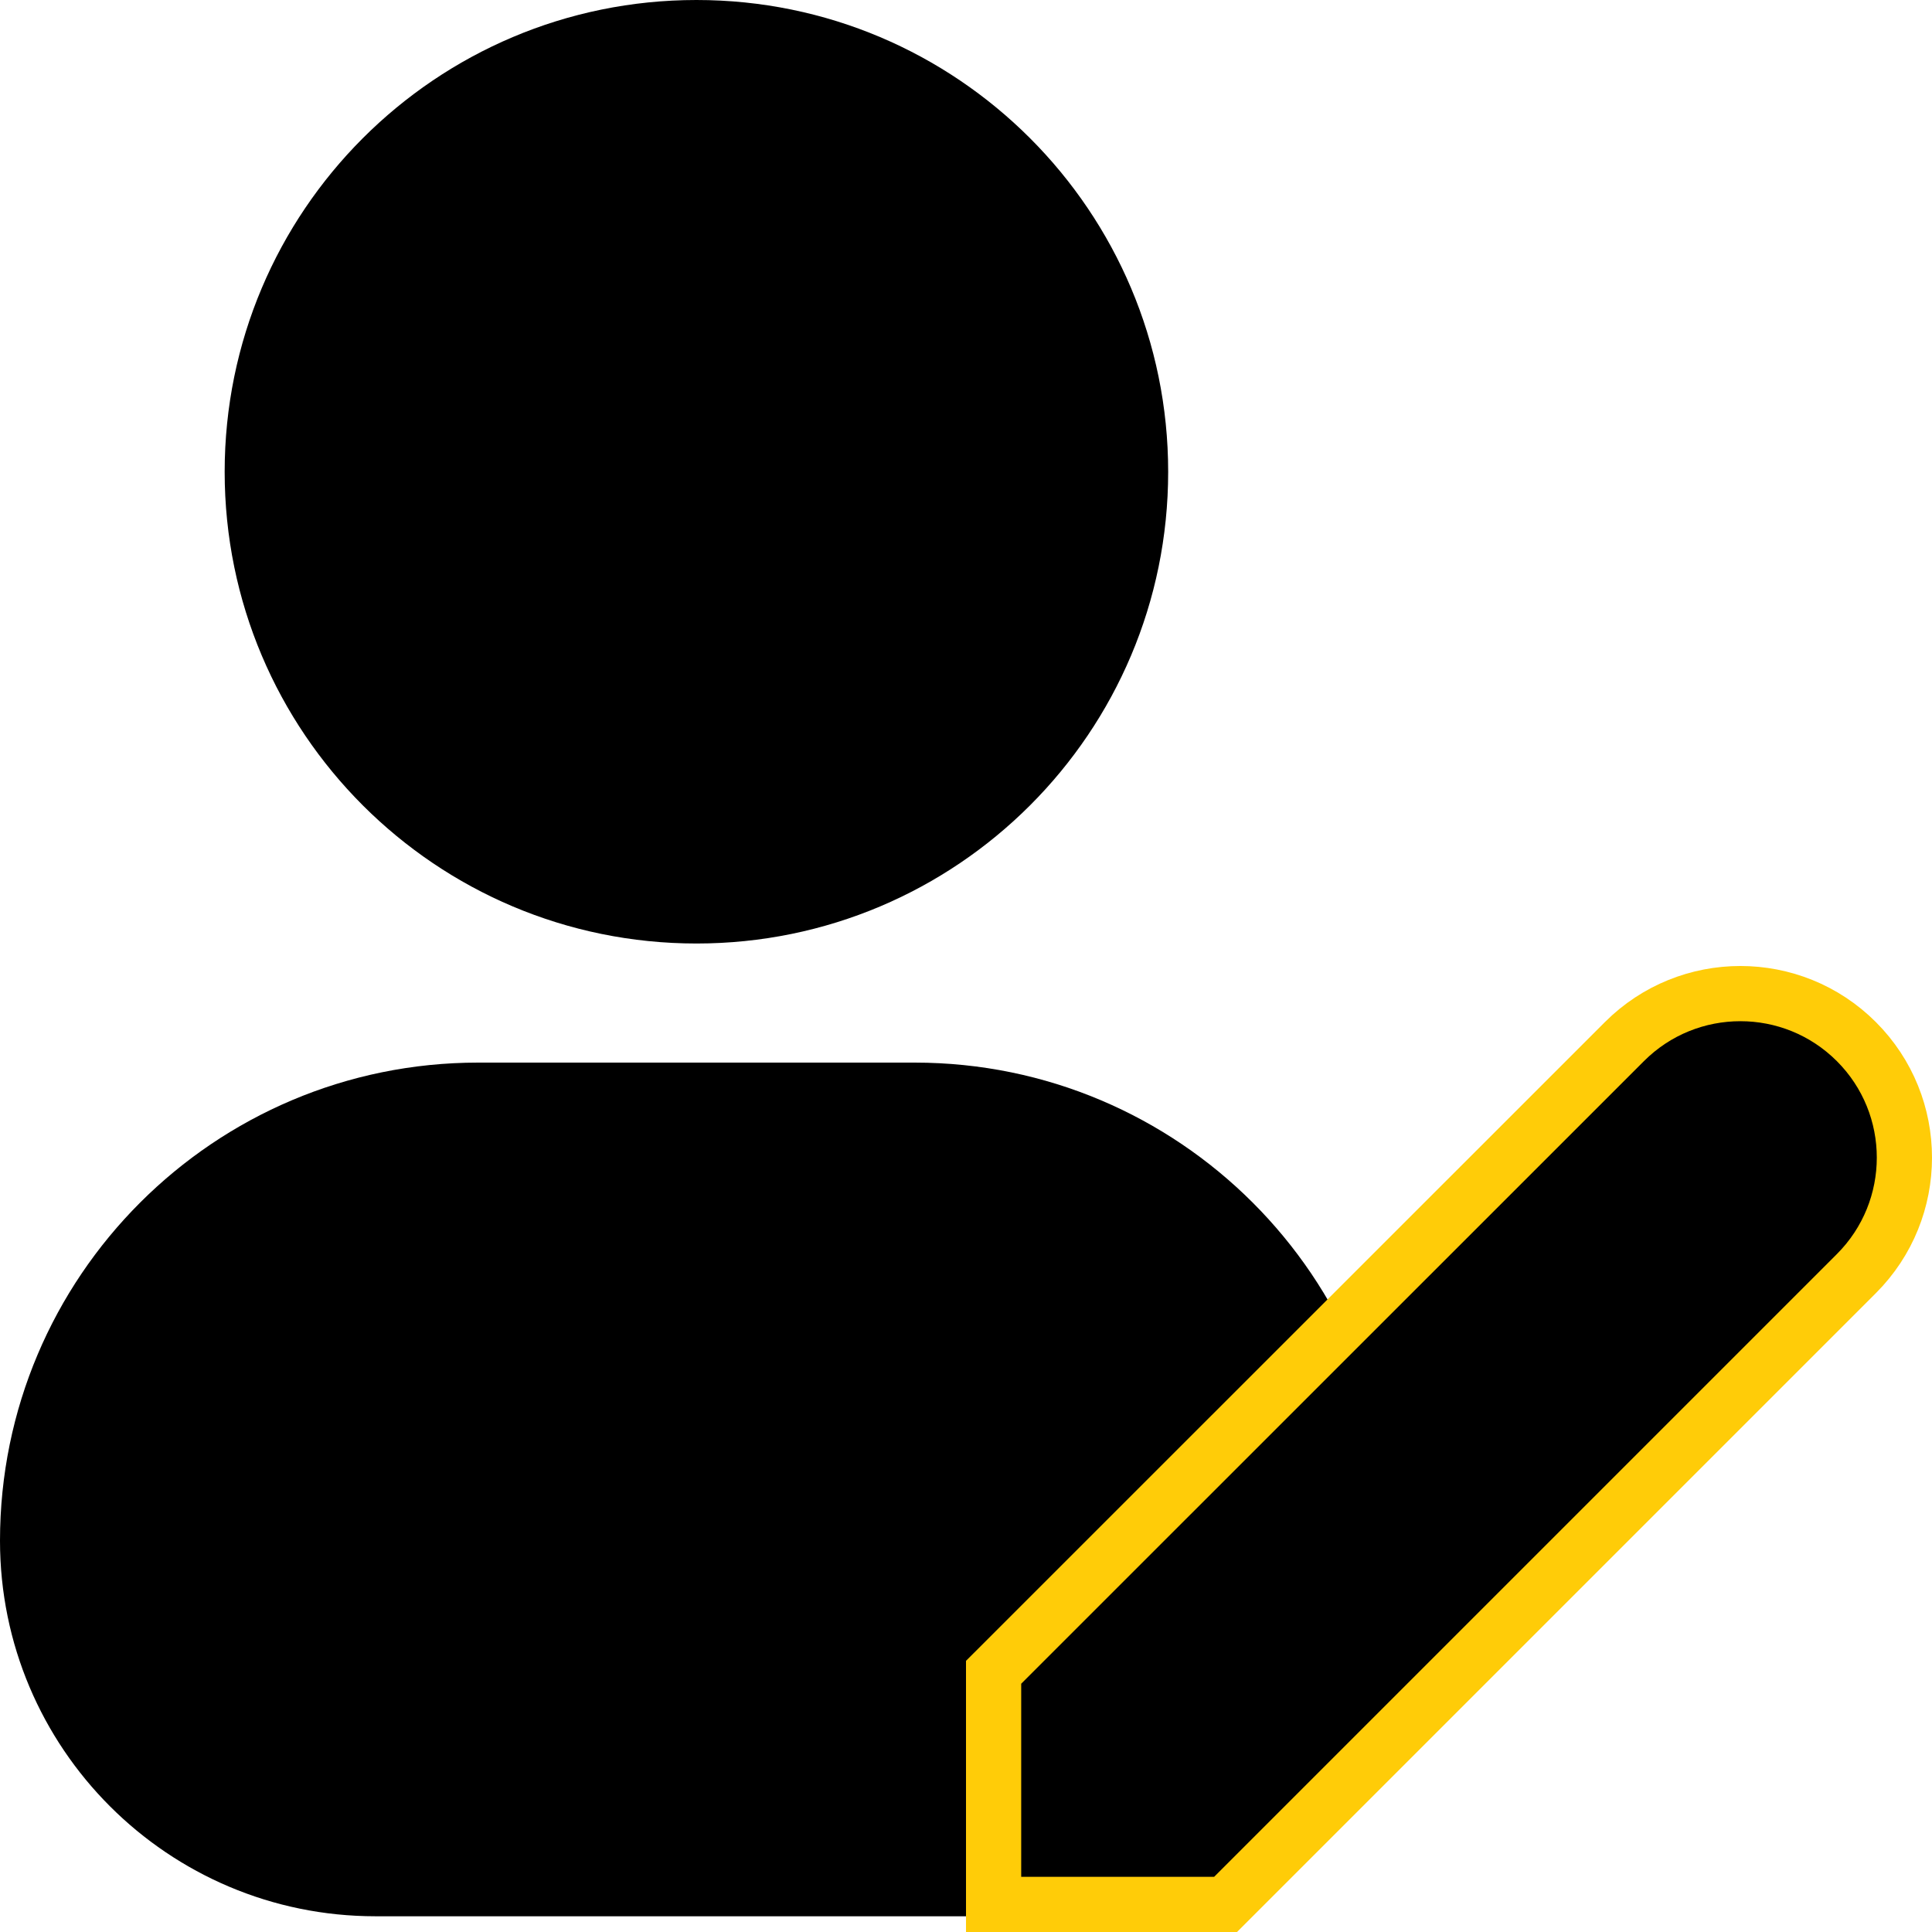
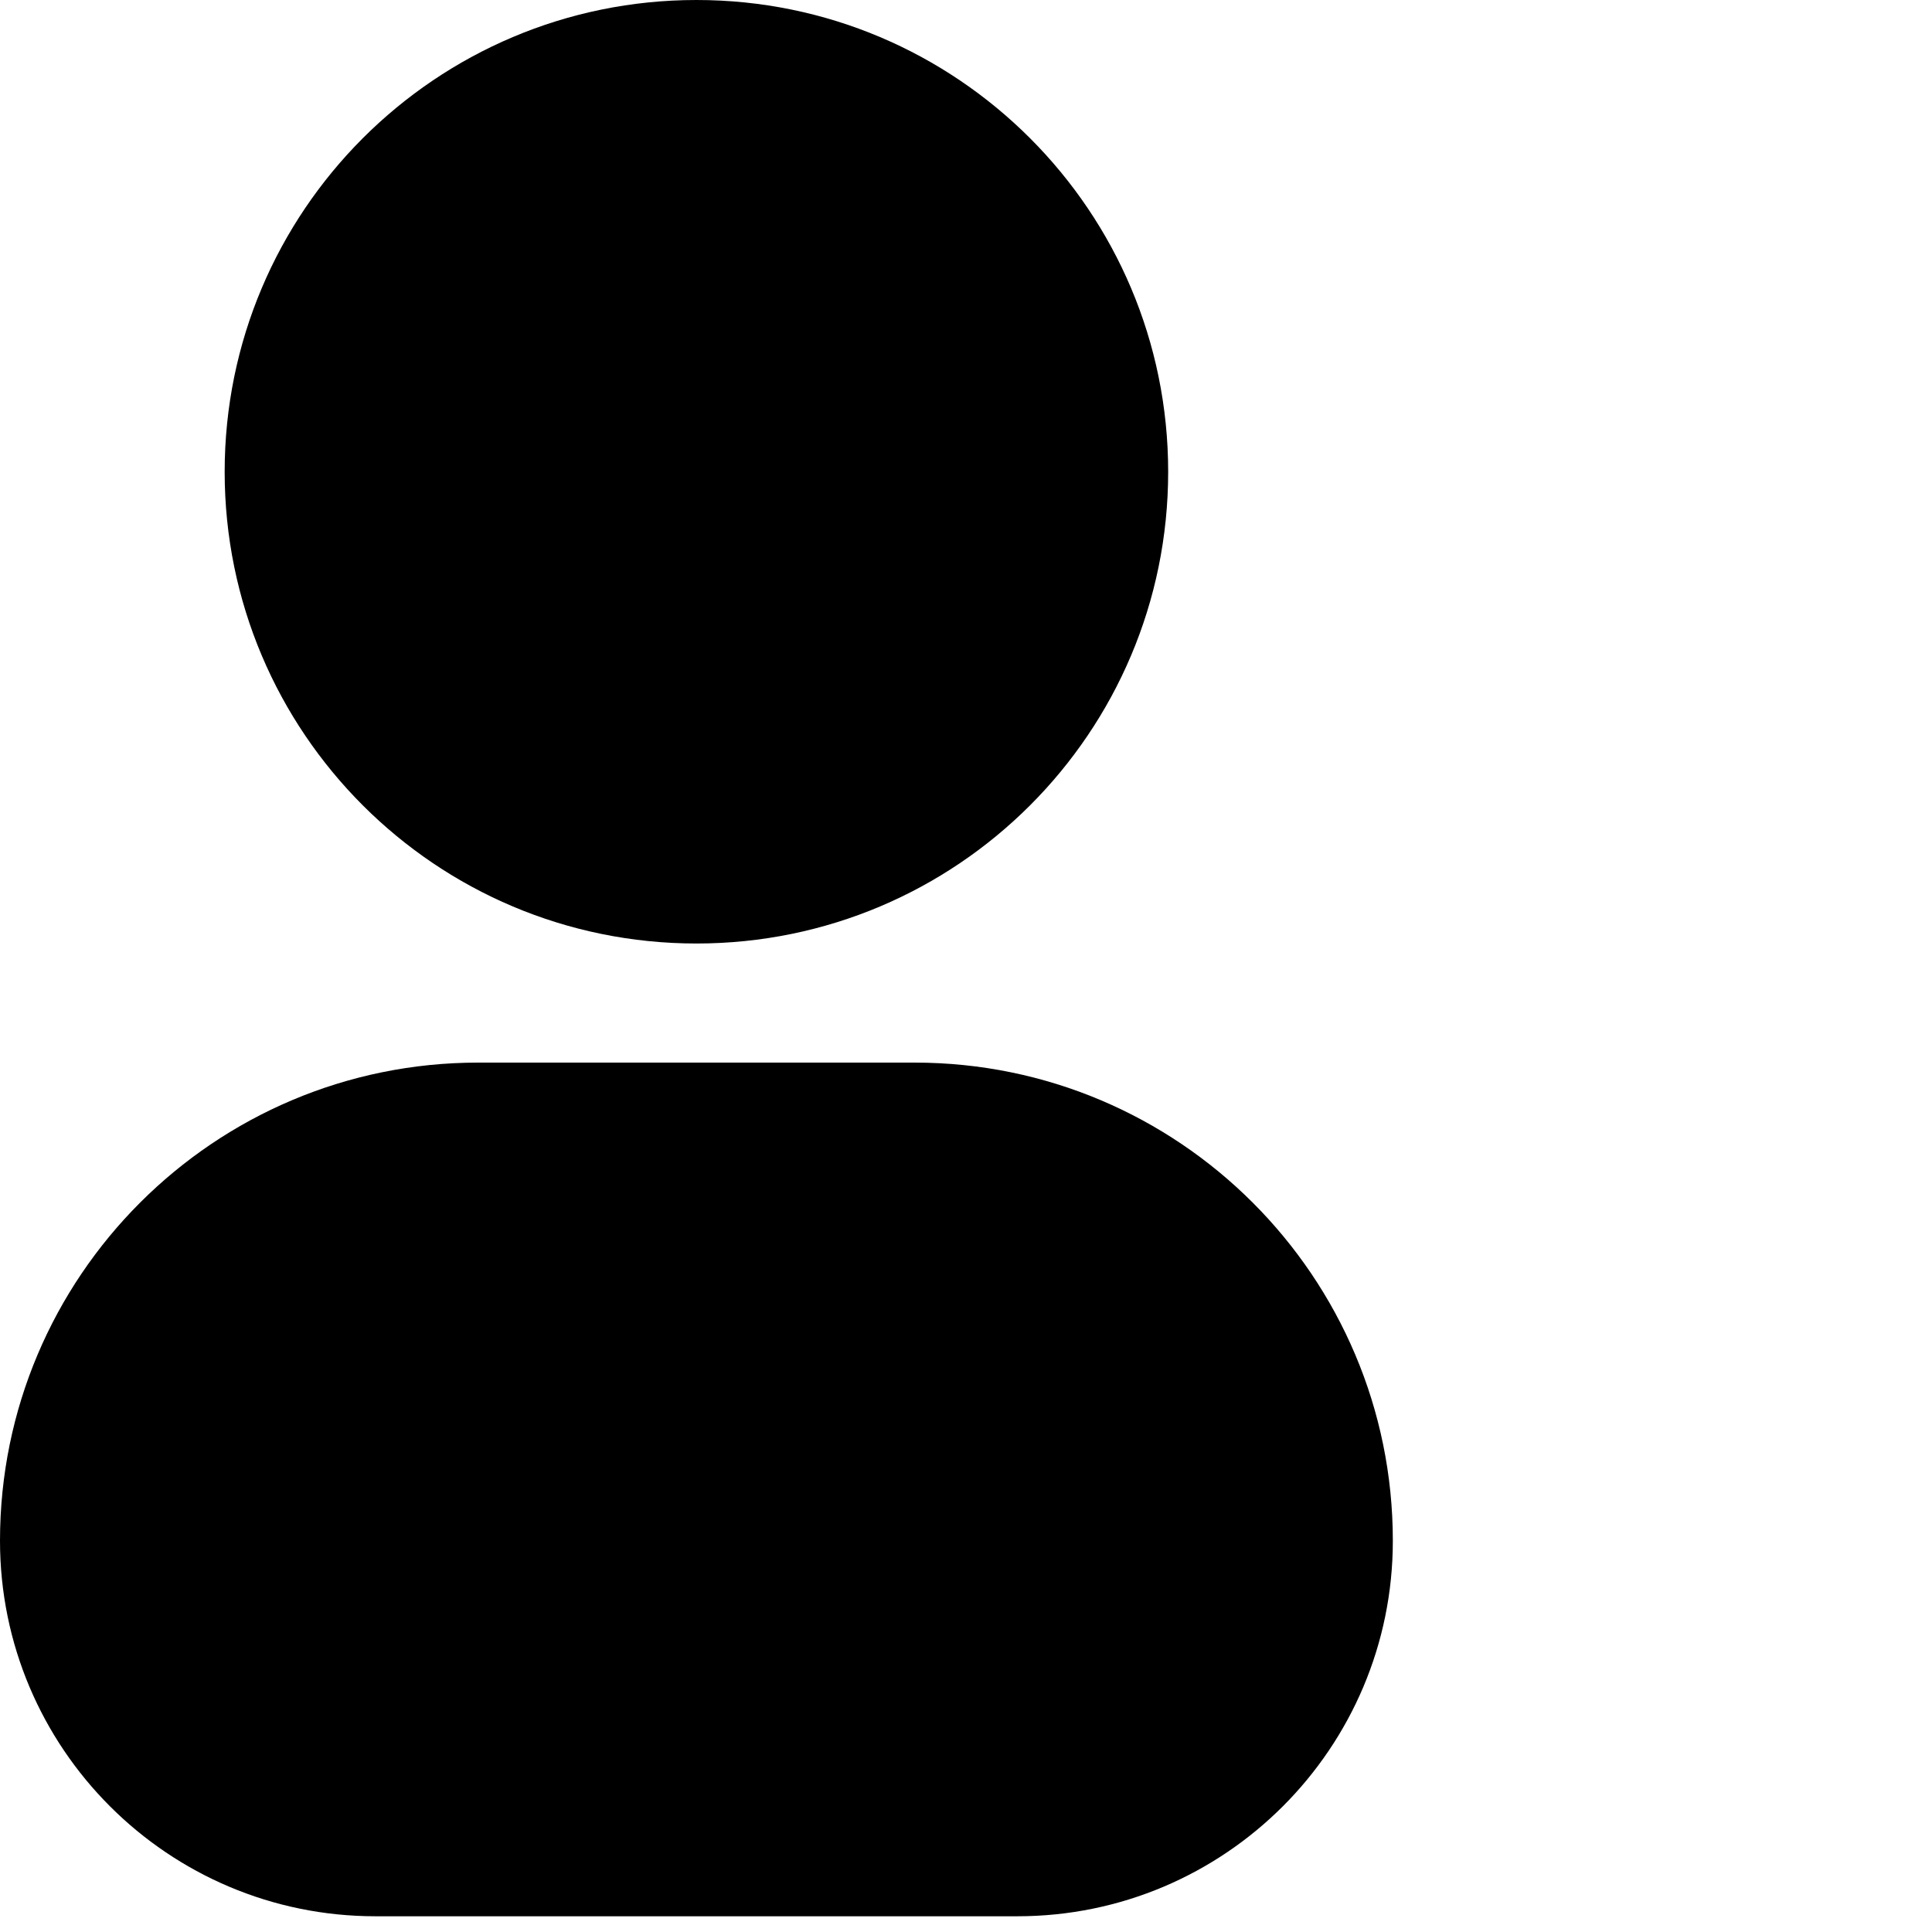
<svg xmlns="http://www.w3.org/2000/svg" width="14" height="14" viewBox="0 0 14 14" fill="none">
  <path fill-rule="evenodd" clip-rule="evenodd" d="M1.628 3.419C1.628 1.531 3.158 0 5.047 0C6.935 0 8.465 1.531 8.465 3.419C8.465 5.307 6.935 6.837 5.047 6.837C3.158 6.837 1.628 5.307 1.628 3.419Z" fill="black" />
  <path fill-rule="evenodd" clip-rule="evenodd" d="M0 11.165C0 9.252 1.551 7.7 3.465 7.7H6.628C8.542 7.7 10.093 9.252 10.093 11.165C10.093 12.668 8.875 13.886 7.372 13.886H2.721C1.218 13.886 0 12.668 0 11.165Z" fill="black" />
-   <path d="M11.771 7.548C12.235 7.084 12.988 7.084 13.452 7.548C13.916 8.012 13.916 8.765 13.452 9.229L8.881 13.8H7.2V12.118L11.771 7.548Z" fill="black" stroke="#FFCC08" stroke-width="0.4" />
</svg>